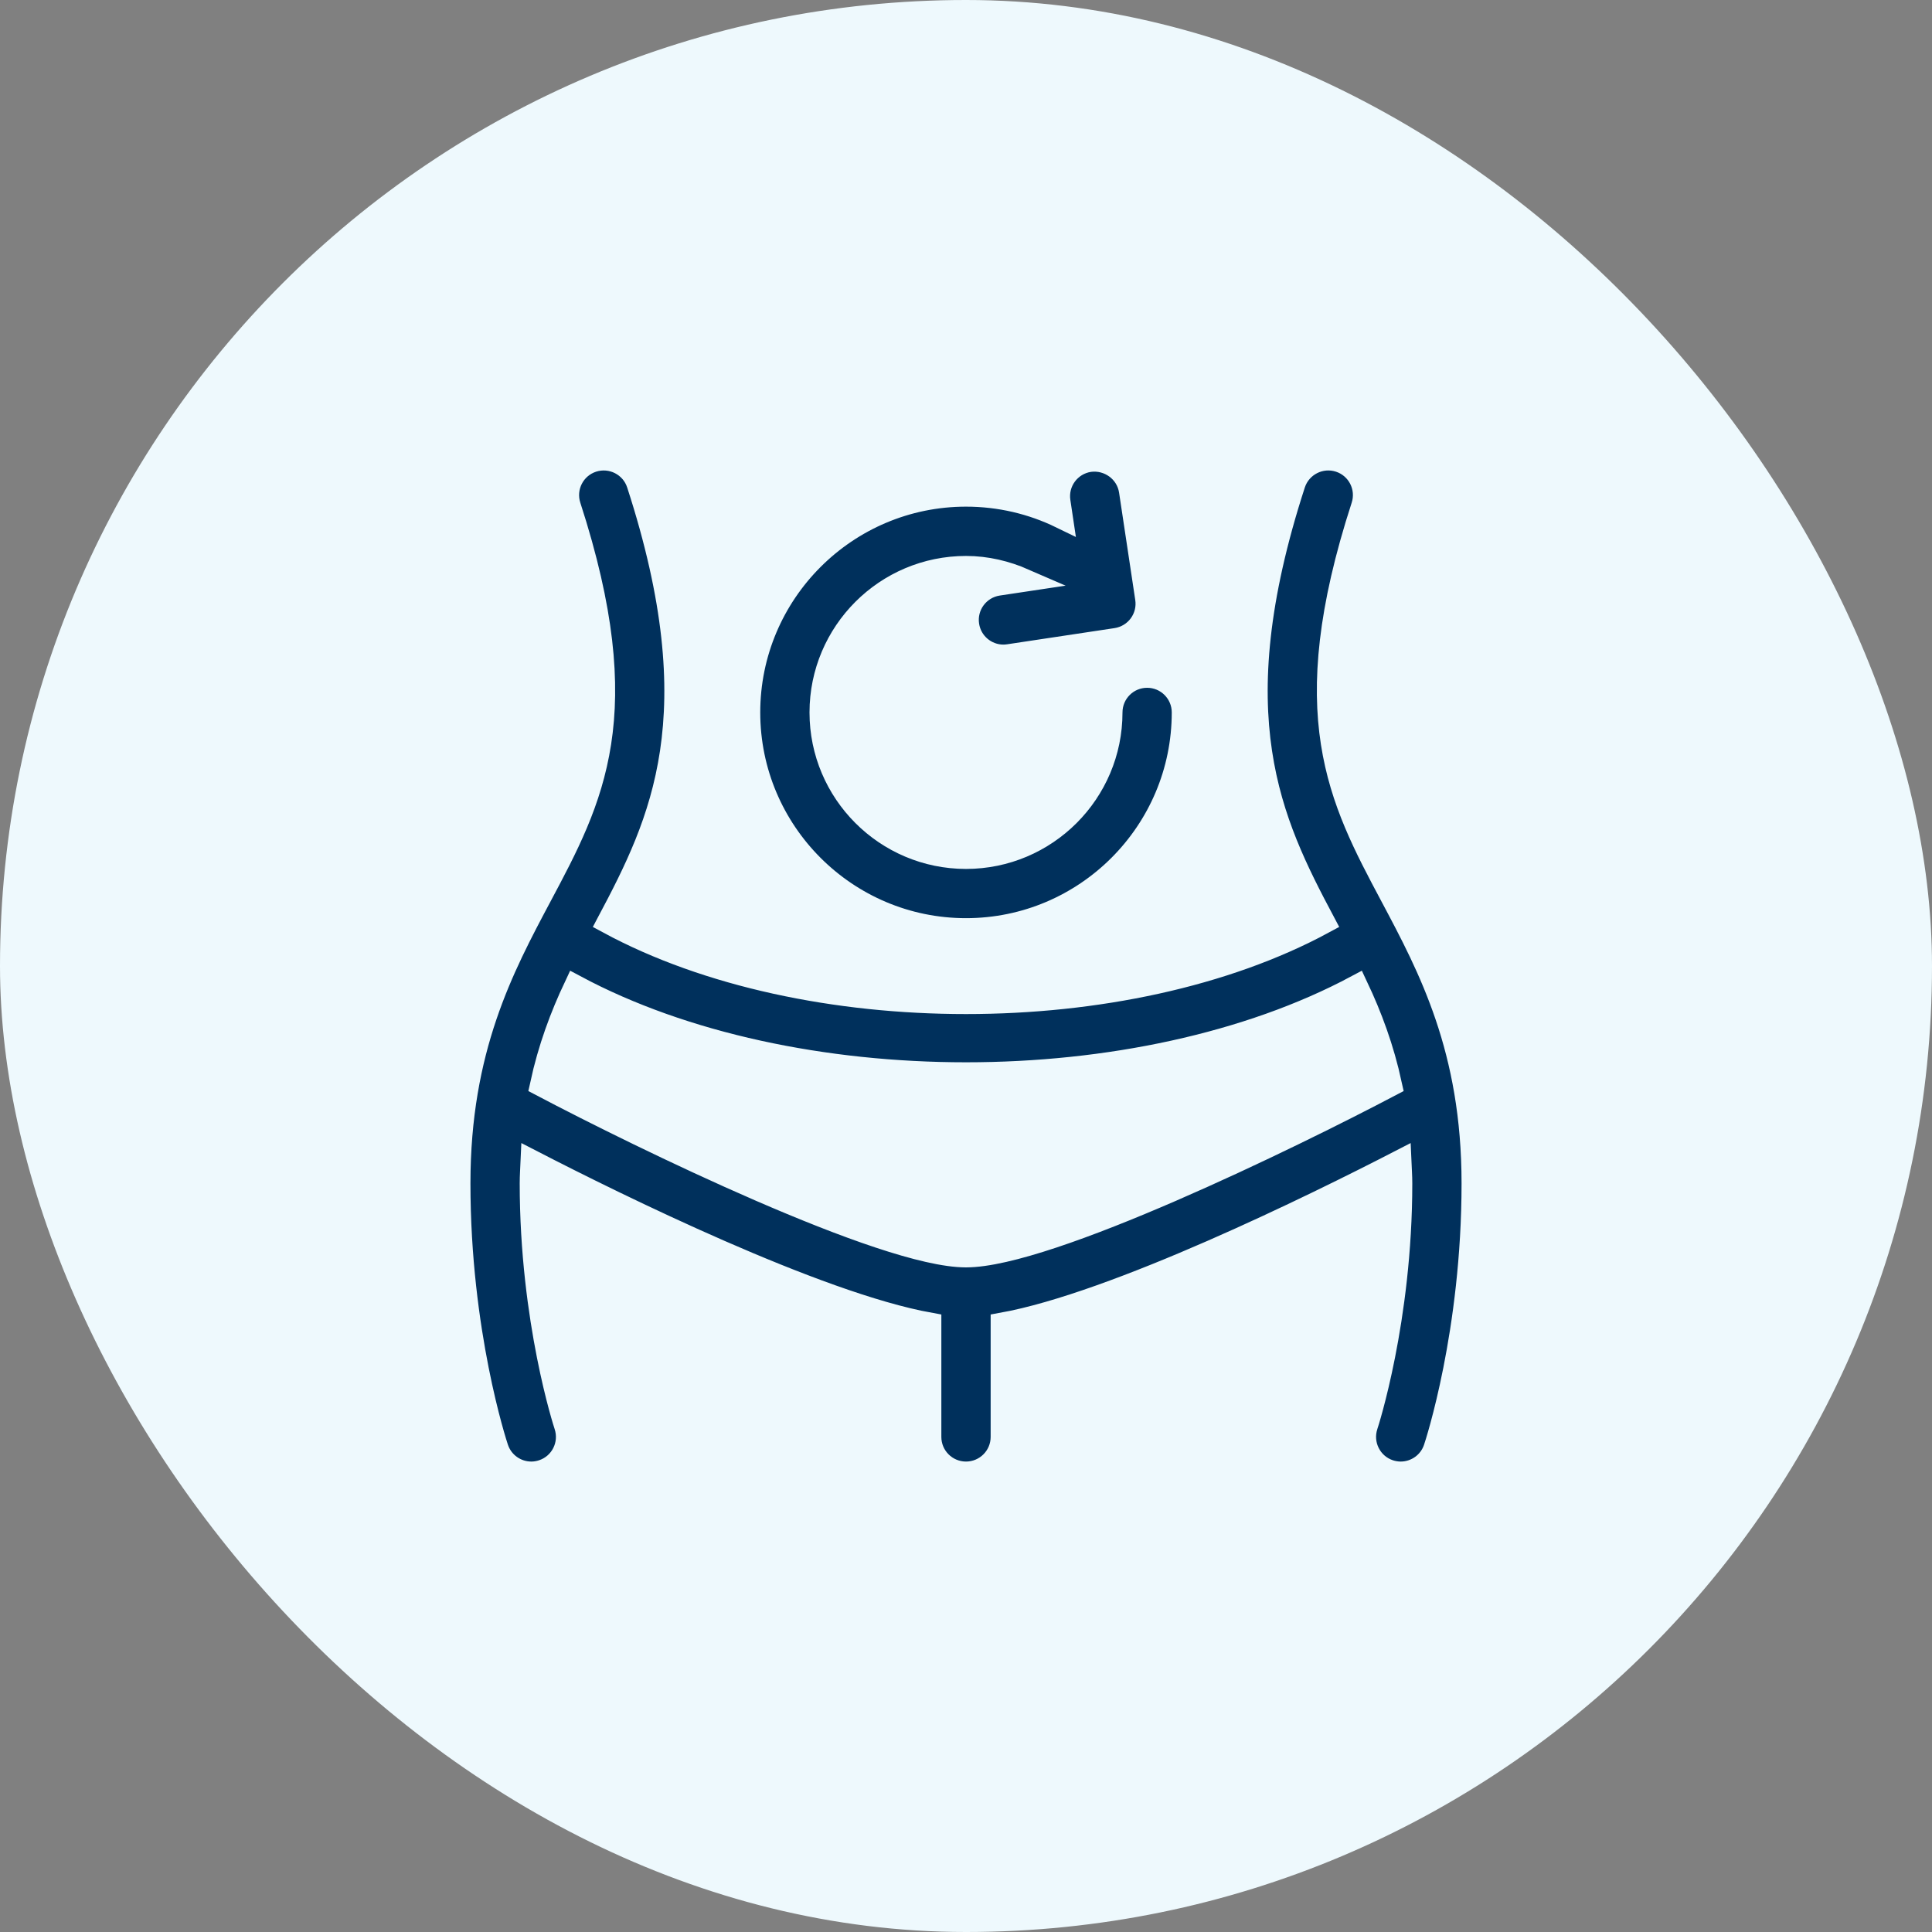
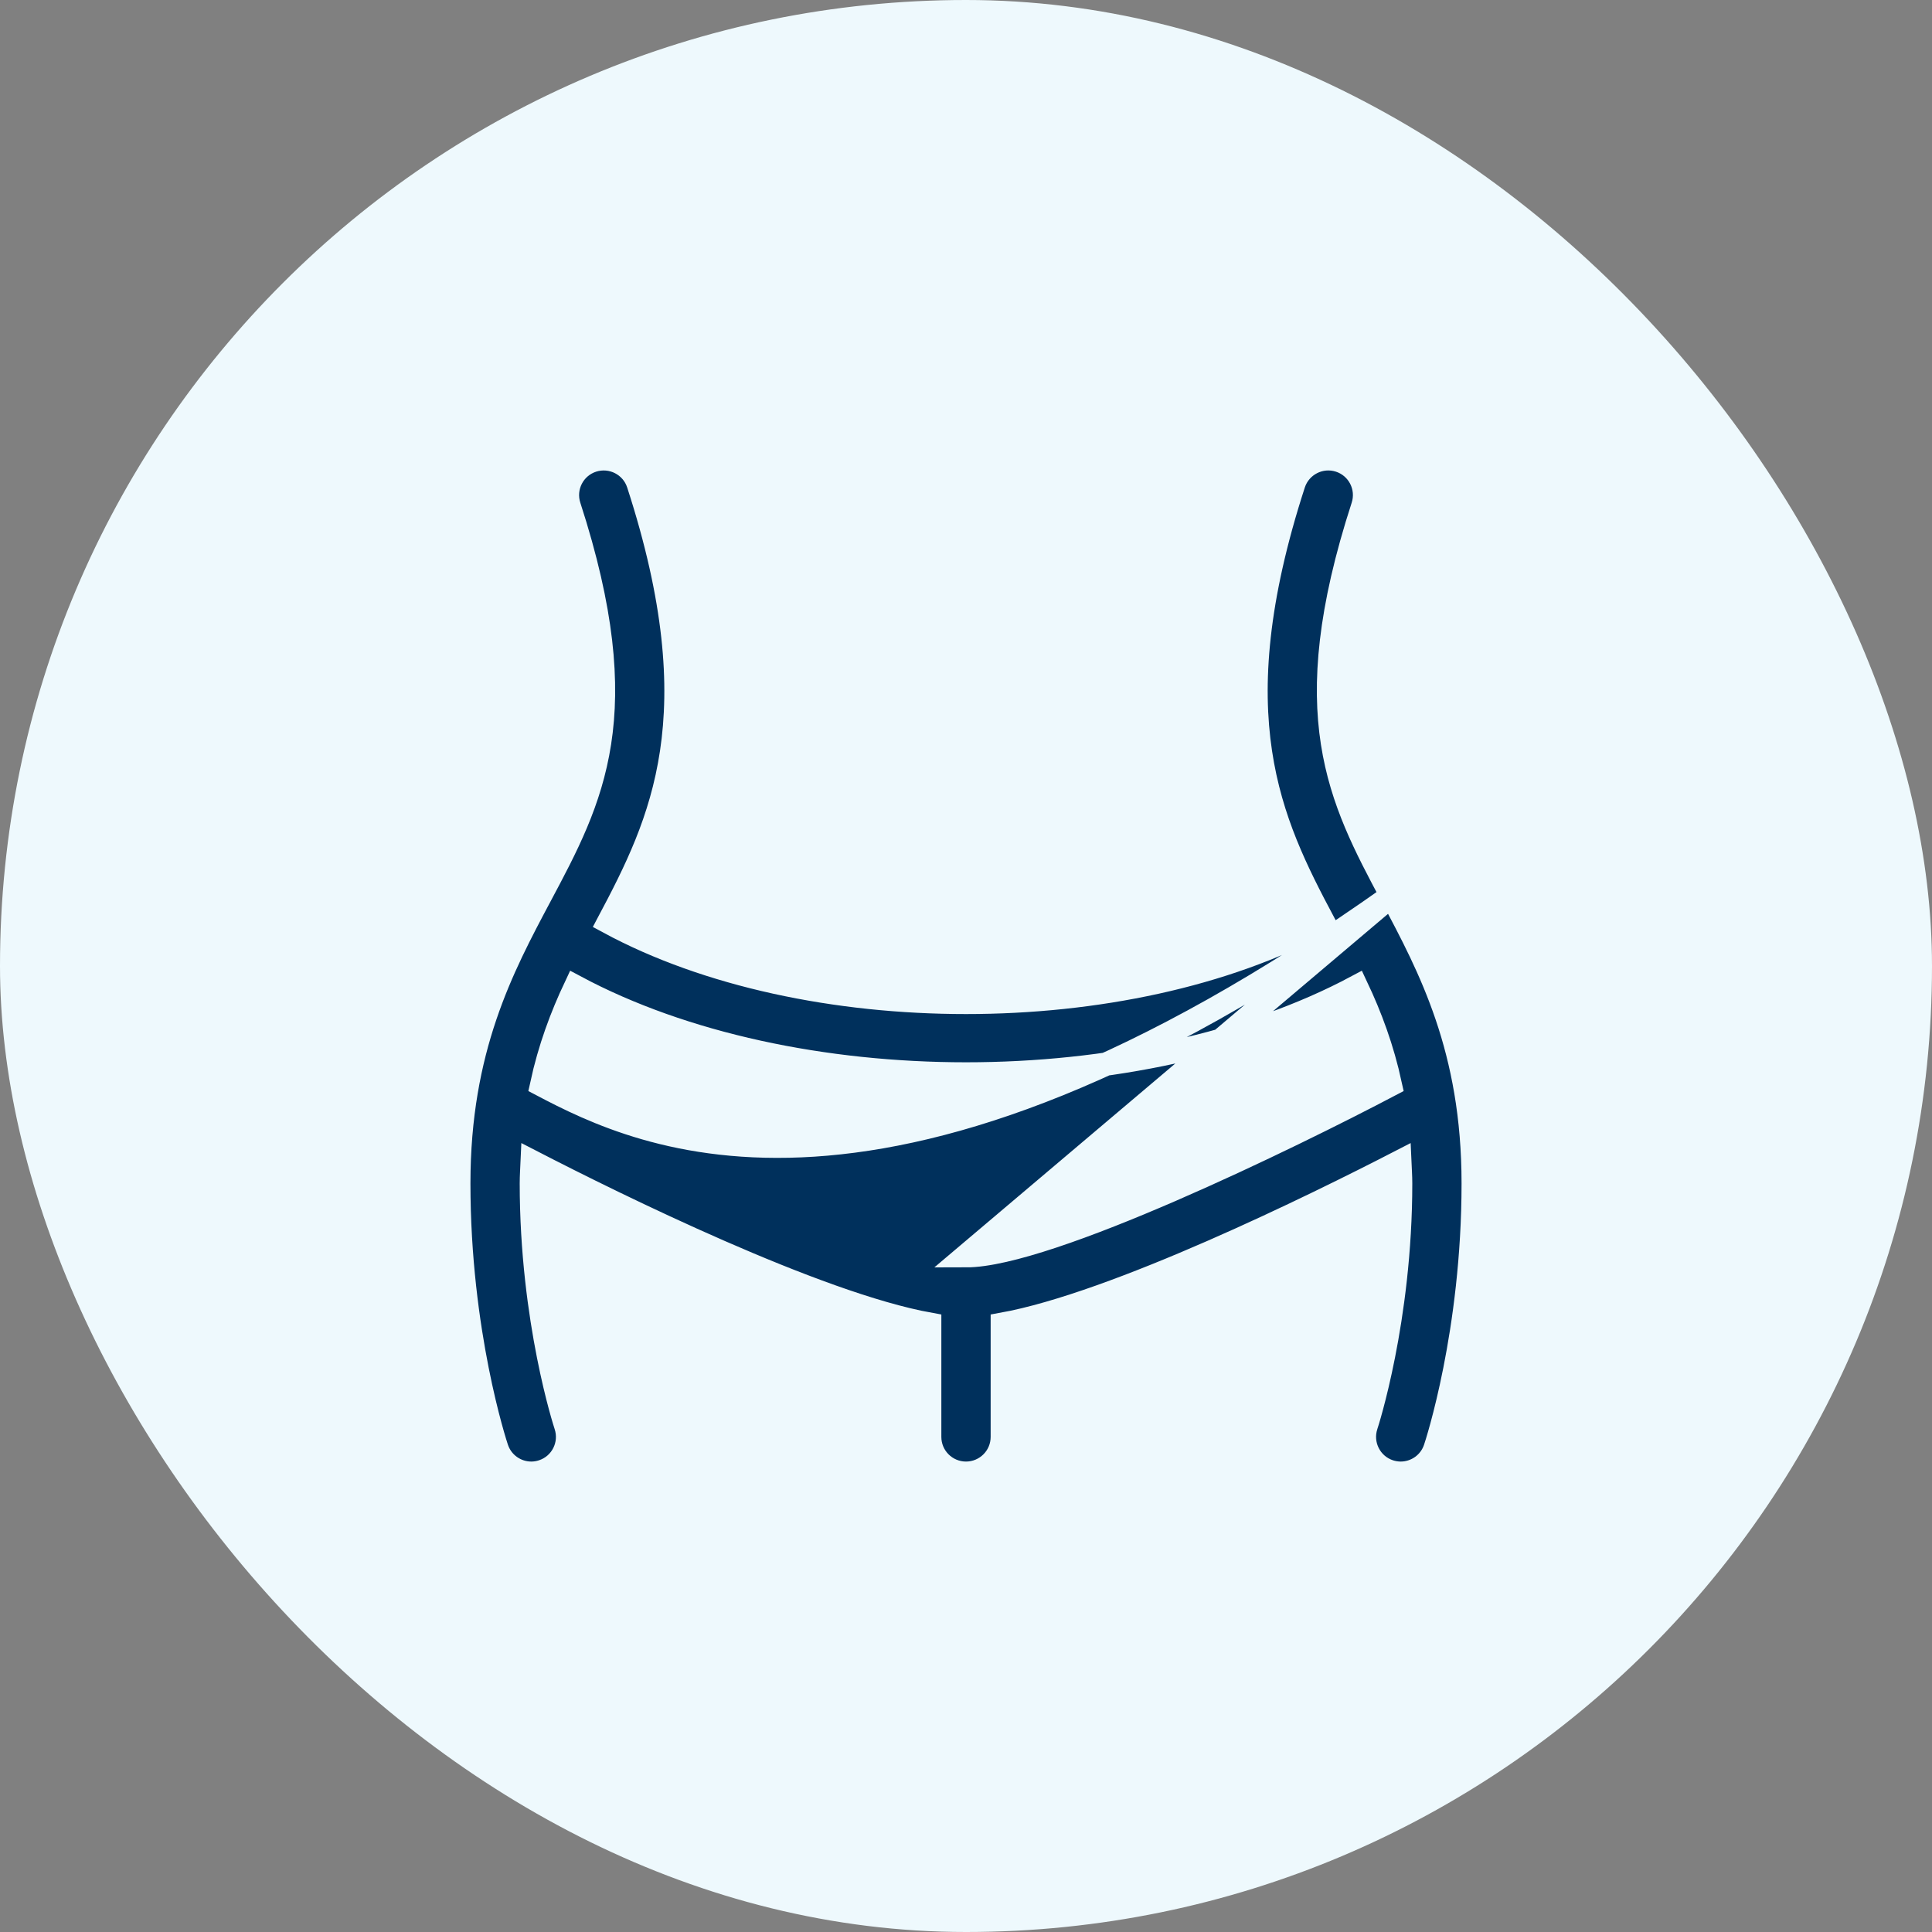
<svg xmlns="http://www.w3.org/2000/svg" fill="none" viewBox="0 0 50 50" height="50" width="50">
  <rect x="0" y="0" width="50" height="50" fill="#808080" stroke="none" />
  <rect fill="#EEF9FD" rx="25" height="50" width="50" />
-   <path stroke-width="0.6" stroke="#EEF9FD" fill="#00305C" d="M30.625 18.438C30.625 21.54 28.102 24.062 25 24.062C21.898 24.062 19.375 21.54 19.375 18.438C19.375 15.335 21.898 12.812 25 12.812C25.873 12.812 26.709 13.011 27.463 13.378L27.404 12.983C27.326 12.47 27.678 11.993 28.191 11.915C28.698 11.845 29.18 12.191 29.258 12.703L29.677 15.484C29.715 15.731 29.652 15.981 29.505 16.181C29.357 16.382 29.135 16.514 28.89 16.552L26.108 16.971C26.061 16.978 26.013 16.982 25.968 16.982C25.512 16.982 25.112 16.649 25.042 16.184C24.964 15.671 25.317 15.194 25.83 15.116L26.502 15.015C26.034 14.811 25.53 14.688 25 14.688C22.932 14.688 21.25 16.369 21.25 18.438C21.25 20.506 22.932 22.188 25 22.188C27.068 22.188 28.75 20.506 28.75 18.438C28.75 17.919 29.17 17.5 29.688 17.5C30.205 17.5 30.625 17.919 30.625 18.438Z" />
-   <path stroke-width="0.6" stroke="#EEF9FD" fill="#00305C" d="M36.013 23.181C34.674 20.666 33.517 18.494 35.267 13.102C35.427 12.61 35.158 12.081 34.665 11.921C34.172 11.762 33.644 12.032 33.483 12.524C31.537 18.522 32.878 21.275 34.254 23.867C29.138 26.636 20.863 26.636 15.747 23.867C17.123 21.275 18.464 18.522 16.517 12.524C16.358 12.033 15.831 11.763 15.336 11.921C14.843 12.081 14.573 12.609 14.733 13.102C16.483 18.494 15.327 20.666 13.987 23.181C12.997 25.04 11.875 27.149 11.875 30.625C11.875 34.483 12.82 37.364 12.86 37.484C12.992 37.877 13.357 38.125 13.75 38.125C13.848 38.125 13.948 38.109 14.046 38.076C14.537 37.913 14.803 37.383 14.639 36.89C14.63 36.864 13.75 34.182 13.75 30.625C13.75 30.428 13.764 30.251 13.772 30.064C15.95 31.187 21.133 33.743 24.062 34.27V37.188C24.062 37.706 24.483 38.125 25 38.125C25.517 38.125 25.938 37.706 25.938 37.188V34.27C28.867 33.743 34.05 31.187 36.228 30.064C36.236 30.251 36.25 30.428 36.25 30.625C36.25 34.162 35.37 36.865 35.36 36.892C35.198 37.383 35.463 37.914 35.955 38.077C36.053 38.109 36.153 38.125 36.25 38.125C36.642 38.125 37.008 37.877 37.139 37.484C37.18 37.364 38.125 34.483 38.125 30.625C38.125 27.149 37.003 25.04 36.013 23.181ZM25 32.5C22.872 32.5 16.608 29.441 14.015 28.077C14.222 27.123 14.53 26.302 14.892 25.535C17.696 27.034 21.342 27.792 25 27.792C28.658 27.792 32.304 27.034 35.108 25.535C35.47 26.302 35.778 27.123 35.985 28.077C33.392 29.441 27.128 32.5 25 32.5Z" />
+   <path stroke-width="0.6" stroke="#EEF9FD" fill="#00305C" d="M36.013 23.181C34.674 20.666 33.517 18.494 35.267 13.102C35.427 12.61 35.158 12.081 34.665 11.921C34.172 11.762 33.644 12.032 33.483 12.524C31.537 18.522 32.878 21.275 34.254 23.867C29.138 26.636 20.863 26.636 15.747 23.867C17.123 21.275 18.464 18.522 16.517 12.524C16.358 12.033 15.831 11.763 15.336 11.921C14.843 12.081 14.573 12.609 14.733 13.102C16.483 18.494 15.327 20.666 13.987 23.181C12.997 25.04 11.875 27.149 11.875 30.625C11.875 34.483 12.82 37.364 12.86 37.484C12.992 37.877 13.357 38.125 13.75 38.125C13.848 38.125 13.948 38.109 14.046 38.076C14.537 37.913 14.803 37.383 14.639 36.89C14.63 36.864 13.75 34.182 13.75 30.625C13.75 30.428 13.764 30.251 13.772 30.064C15.95 31.187 21.133 33.743 24.062 34.27V37.188C24.062 37.706 24.483 38.125 25 38.125C25.517 38.125 25.938 37.706 25.938 37.188V34.27C28.867 33.743 34.05 31.187 36.228 30.064C36.236 30.251 36.25 30.428 36.25 30.625C36.25 34.162 35.37 36.865 35.36 36.892C35.198 37.383 35.463 37.914 35.955 38.077C36.053 38.109 36.153 38.125 36.25 38.125C36.642 38.125 37.008 37.877 37.139 37.484C37.18 37.364 38.125 34.483 38.125 30.625C38.125 27.149 37.003 25.04 36.013 23.181ZC22.872 32.5 16.608 29.441 14.015 28.077C14.222 27.123 14.53 26.302 14.892 25.535C17.696 27.034 21.342 27.792 25 27.792C28.658 27.792 32.304 27.034 35.108 25.535C35.47 26.302 35.778 27.123 35.985 28.077C33.392 29.441 27.128 32.5 25 32.5Z" />
</svg>